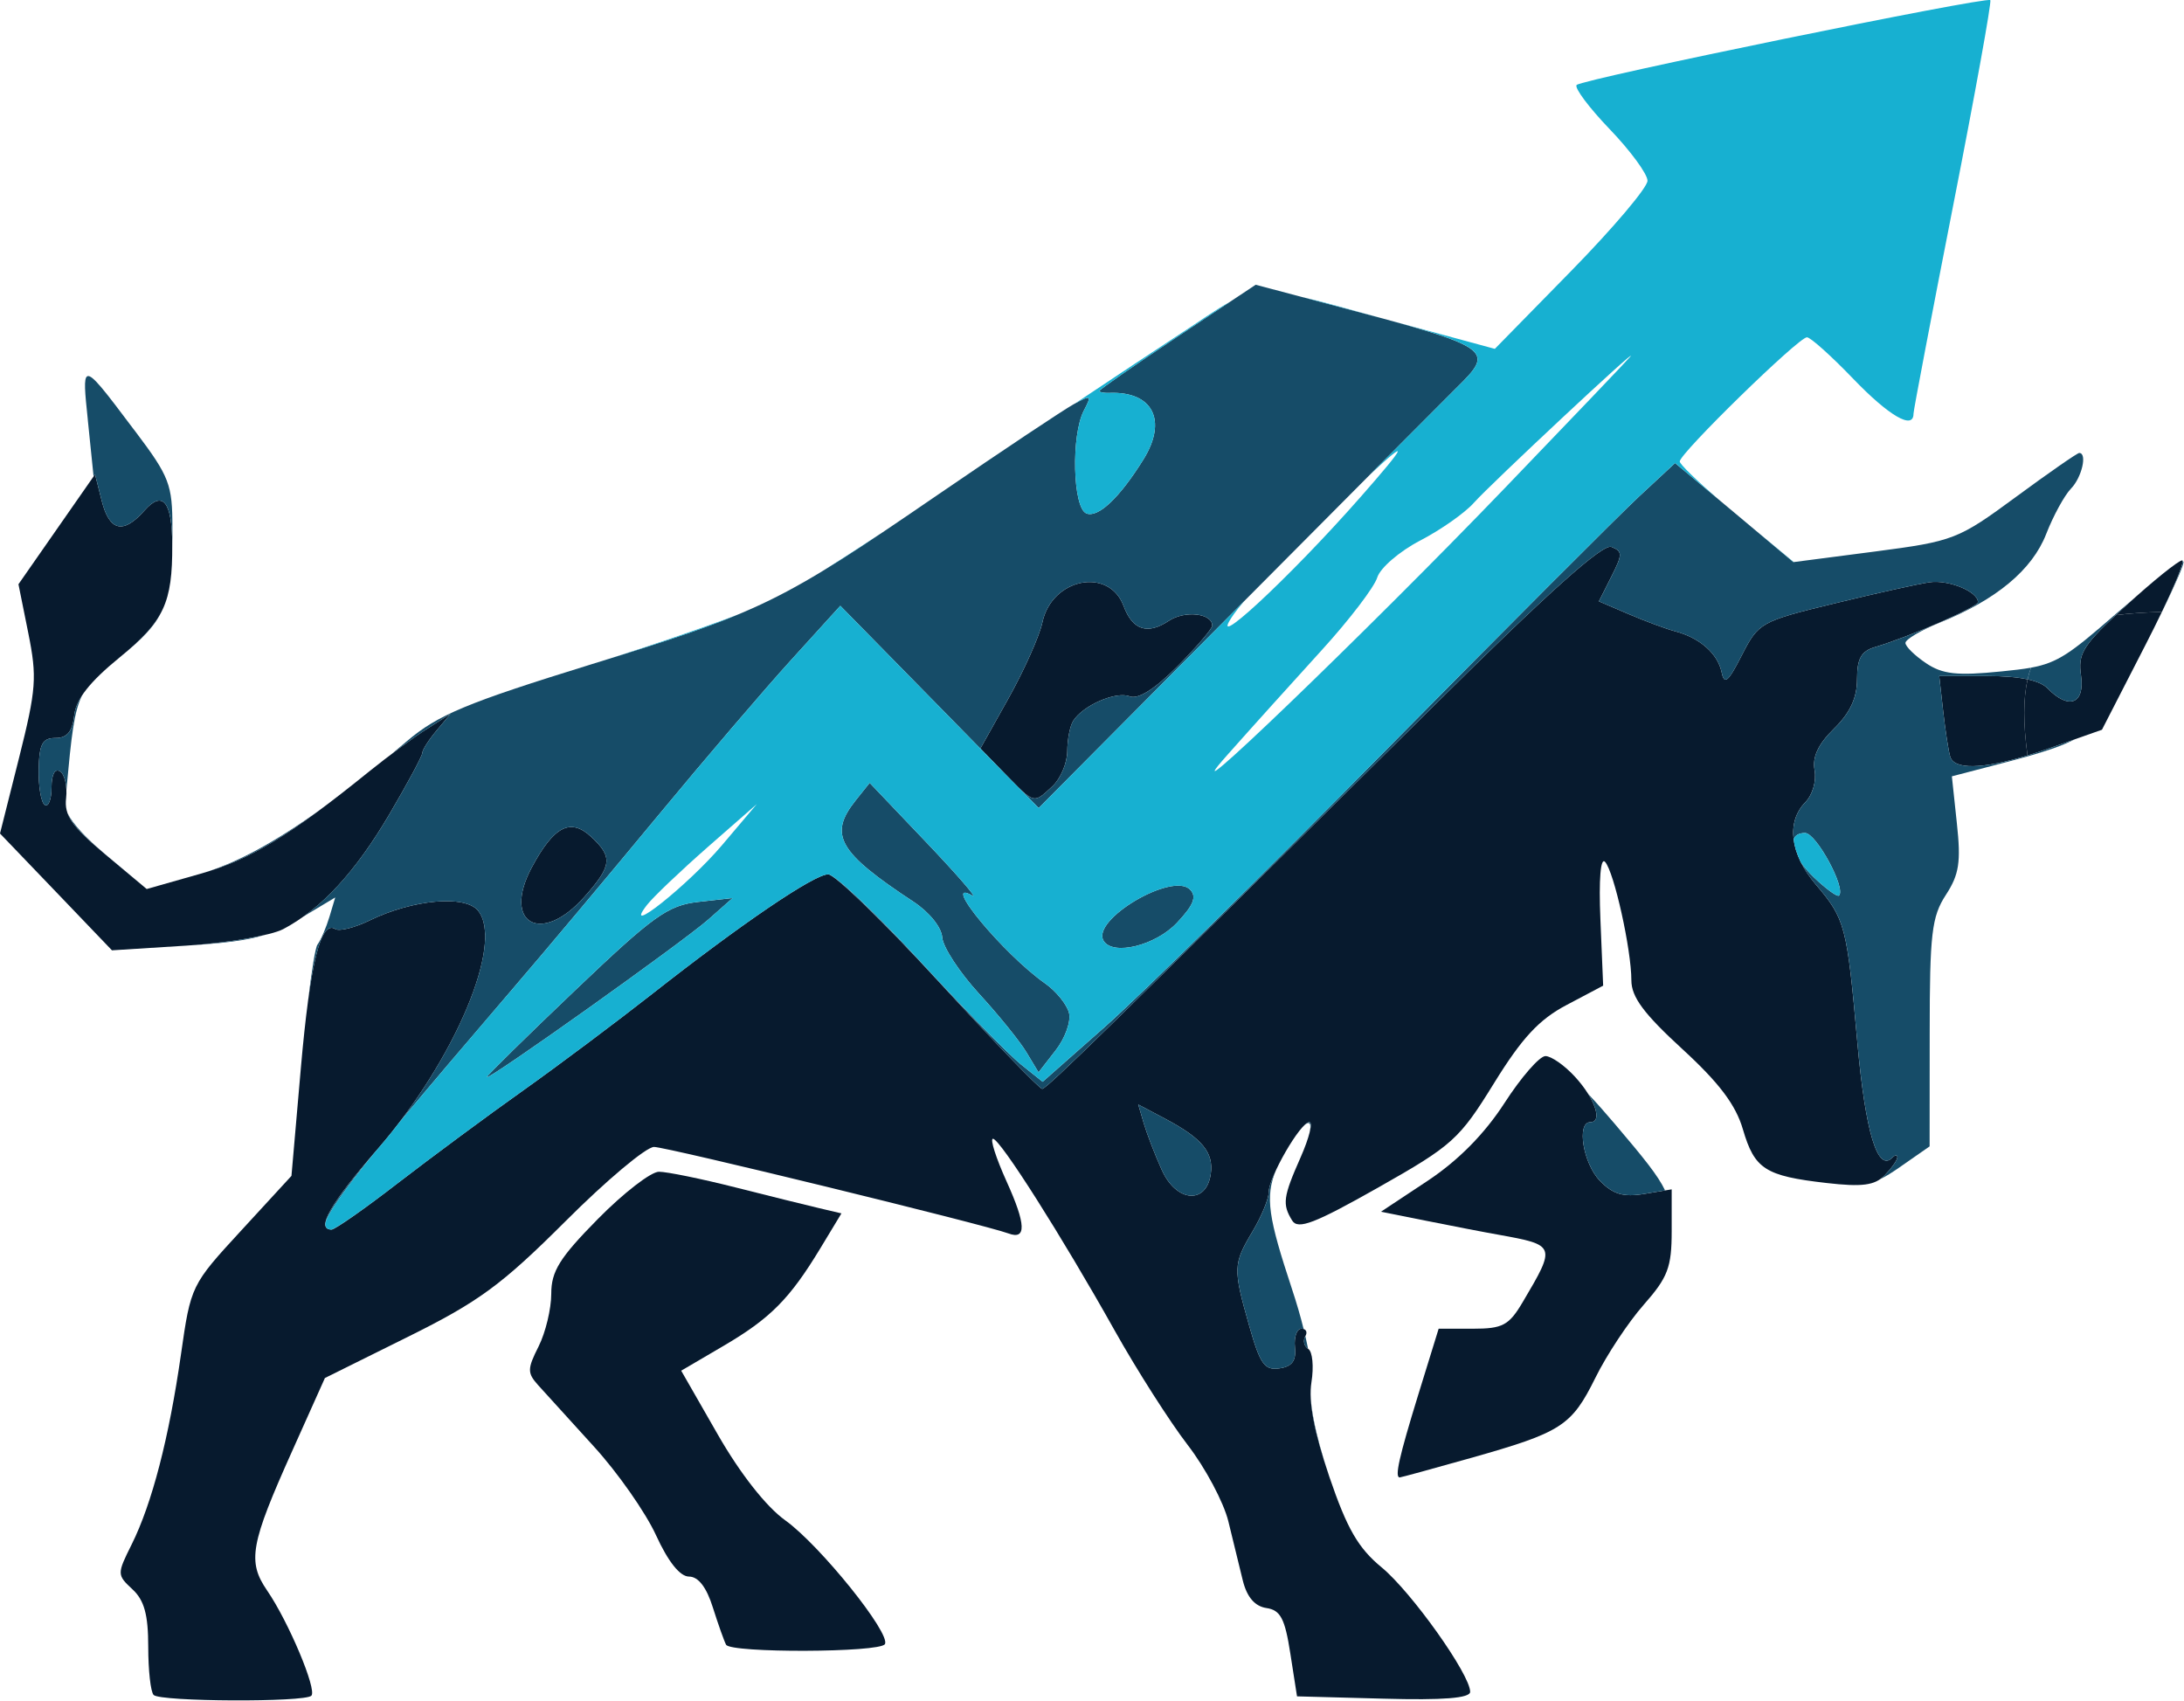
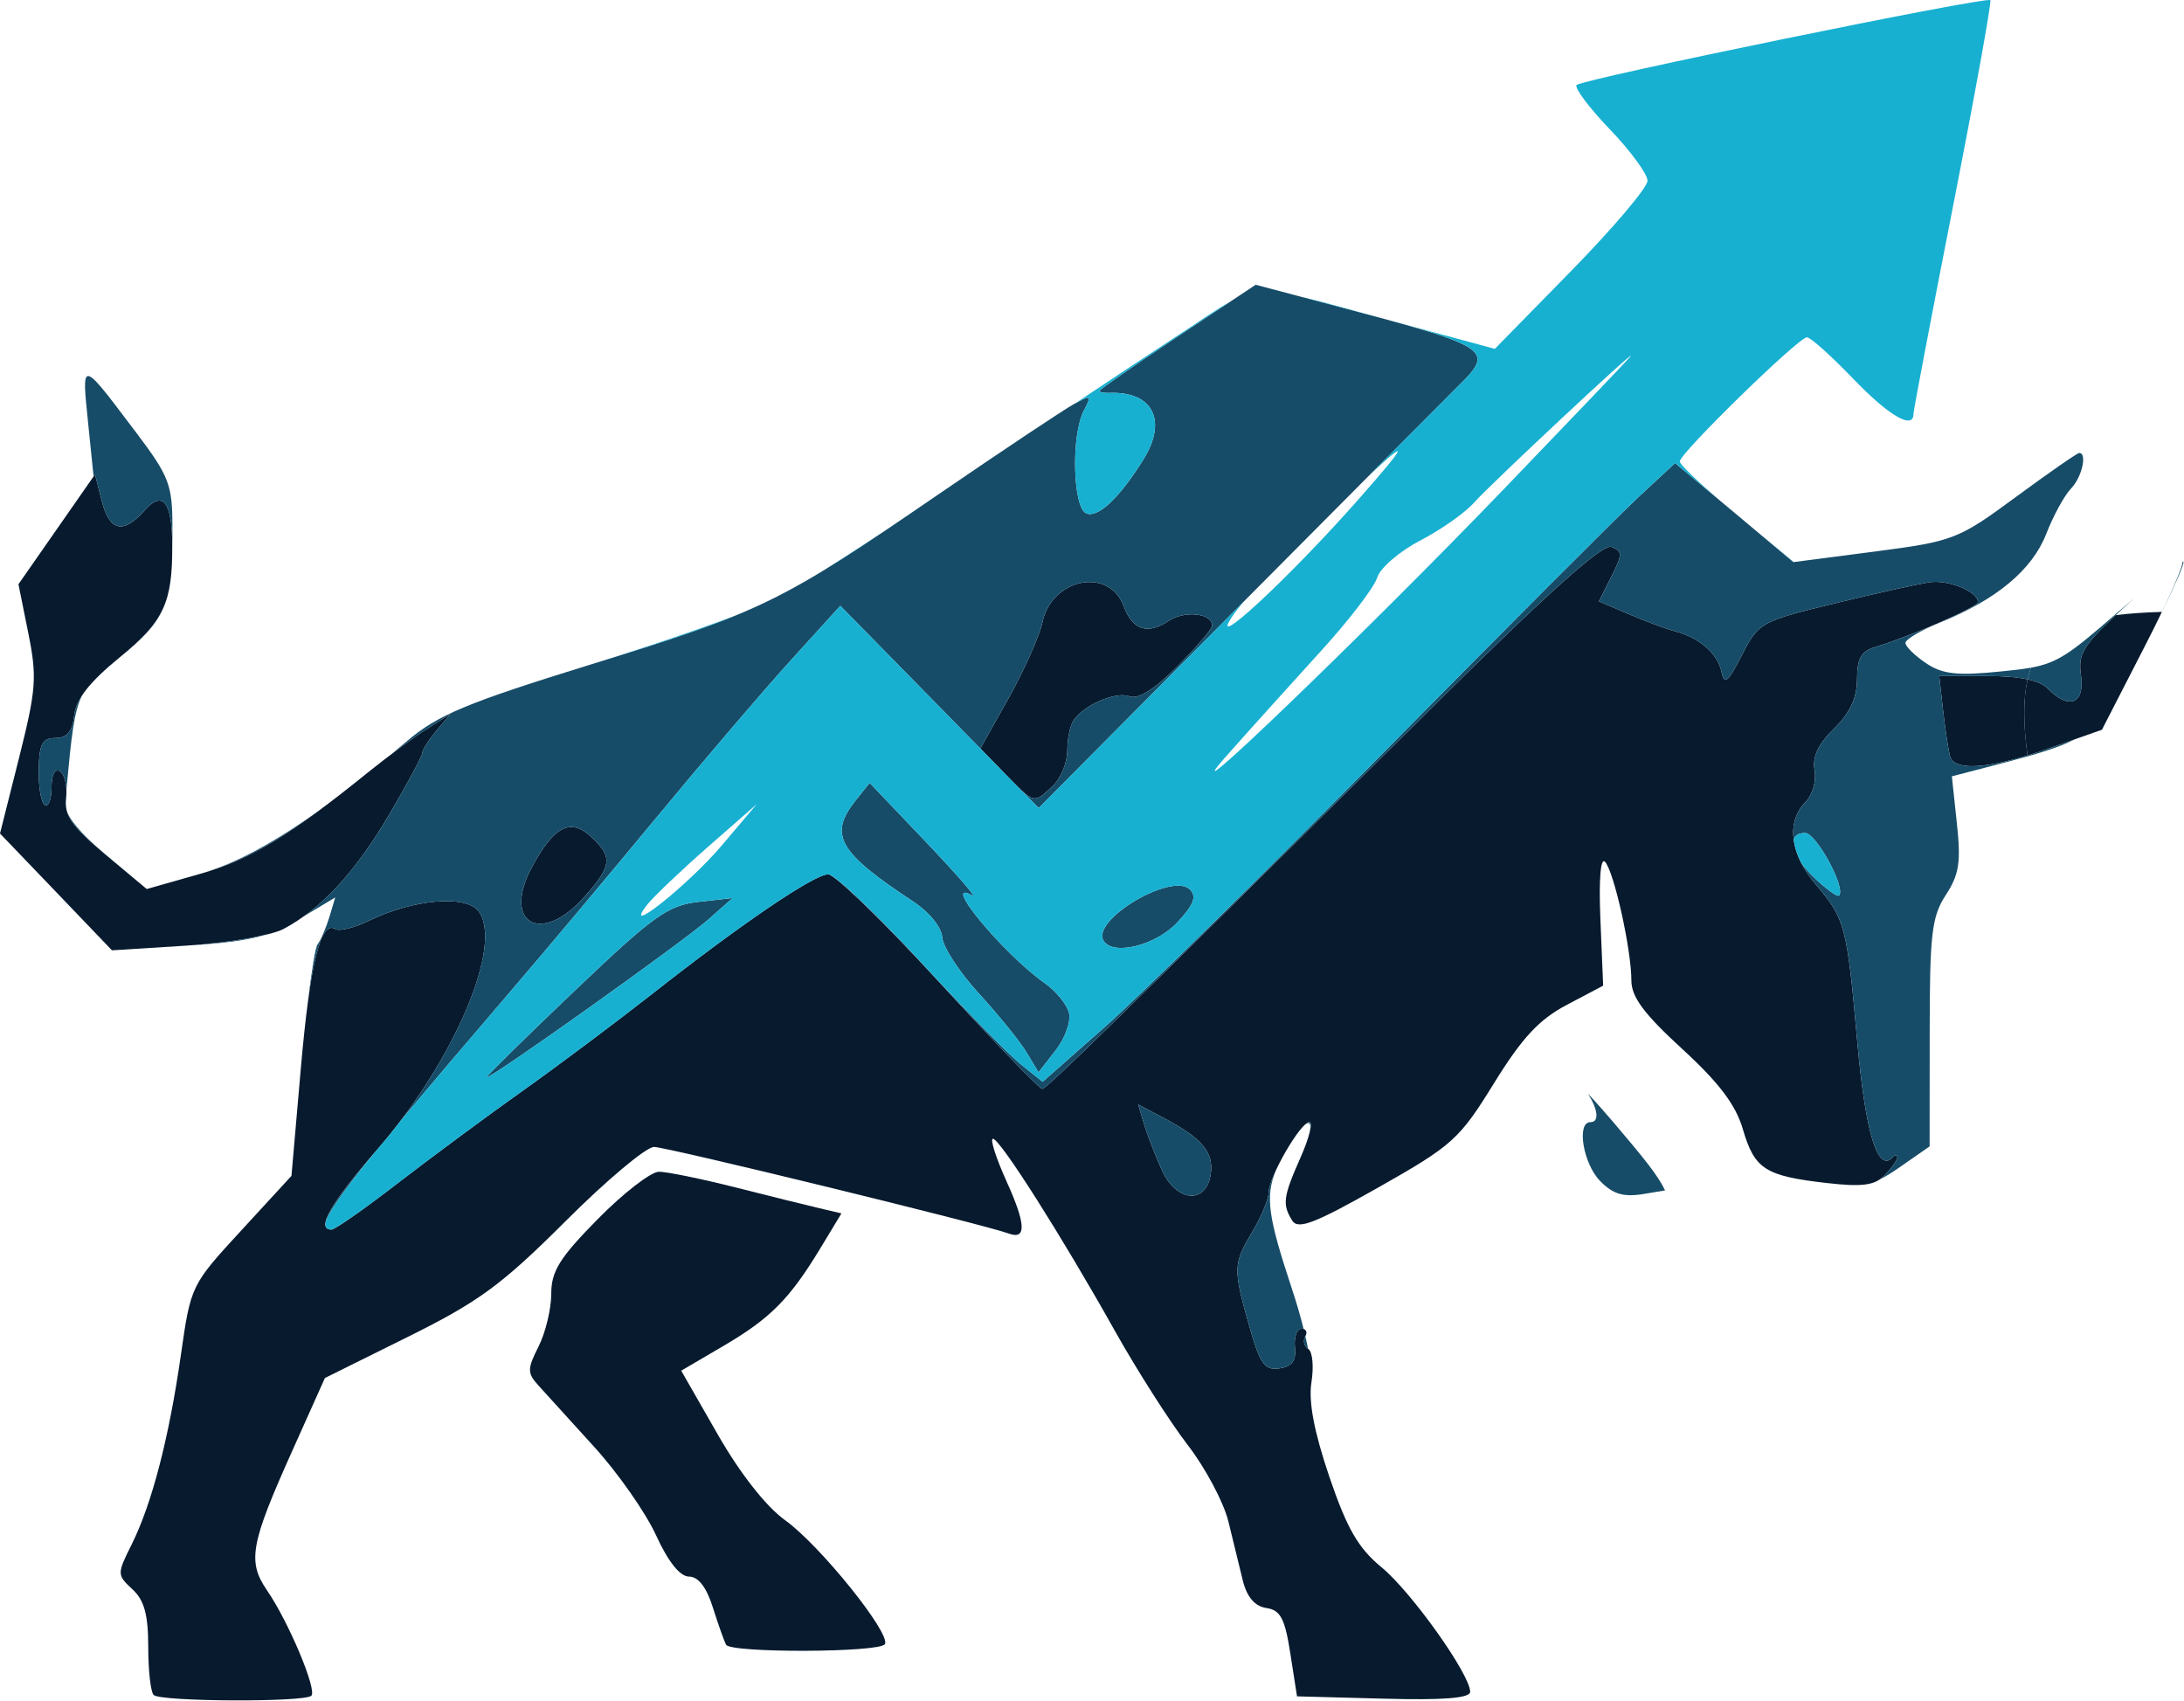
<svg xmlns="http://www.w3.org/2000/svg" width="100%" height="100%" viewBox="0 0 2384 1857" version="1.1" xml:space="preserve" style="fill-rule:evenodd;clip-rule:evenodd;stroke-linejoin:round;stroke-miterlimit:2;">
  <g>
    <path d="M309.187,1014.114c-13.374,7.034 -60.887,15.15 -105.585,18.036l-81.388,5.14l-61.063,-63.756l-61.151,-63.756l20.853,-82.784c18.741,-74.668 19.709,-87.834 10.031,-135.99l-10.734,-53.296l83.588,-119.938l7.303,28.857c8.359,33.276 23.581,36.793 46.545,10.731c19.973,-22.635 30.268,-10.1 30.444,37.334c0.264,63.396 -8.975,83.325 -57.368,122.823c-32.907,26.873 -47.689,45.721 -49.625,63.125c-2.024,17.946 -7.743,24.889 -20.413,24.889c-14.342,0 -17.773,6.313 -18.389,34.178c-0.352,18.847 2.64,36.342 6.599,38.867c4.047,2.615 7.391,-5.952 7.391,-18.938c0,-14.338 3.695,-21.282 9.327,-17.675c5.103,3.246 8.095,16.413 6.599,29.218c-2.2,18.757 6.159,30.751 42.674,61.322l45.313,37.875l58.423,-16.593c54.904,-15.601 97.49,-41.392 185.213,-112.363c19.357,-15.601 47.073,-36.072 61.591,-45.36l26.396,-16.863l-15.398,18.396c-8.447,10.1 -15.398,21.012 -15.398,24.258c0,3.246 -16.19,33.366 -35.899,66.913c-37.307,63.305 -74.173,103.255 -115.879,125.348Z" style="fill:#071a2e;" />
    <path d="M339.894,1850.883c-7.039,7.304 -165.064,6.583 -172.191,-0.812c-3.256,-3.246 -5.895,-26.963 -5.895,-52.664c0,-34.899 -4.311,-50.771 -17.245,-62.674c-16.894,-15.781 -16.982,-16.593 -0.792,-49.057c22.173,-44.548 40.738,-116.24 53.76,-207.231c10.734,-75.209 11.086,-75.931 65.726,-135.268l54.904,-59.698l10.207,-117.232c10.031,-114.798 21.733,-162.232 37.57,-152.222c4.399,2.796 21.293,-1.443 37.57,-9.379c47.073,-22.905 104.265,-28.046 118.343,-10.641c28.596,35.35 -25.252,163.043 -109.72,260.346c-51.648,59.428 -67.75,87.744 -50.153,87.744c3.695,0 36.339,-22.905 72.589,-50.951c36.339,-27.955 97.666,-73.406 136.38,-100.82c38.714,-27.505 102.065,-74.939 140.779,-105.329c97.578,-76.742 177.03,-130.669 192.34,-130.669c7.127,0 61.415,52.755 120.718,117.232c59.215,64.478 110.072,117.142 112.887,116.962c5.103,-0.271 76.813,-70.43 427.089,-417.798c124.854,-123.815 184.773,-177.472 194.188,-173.774c12.318,4.87 12.318,8.026 0,32.374l-13.638,27.054l32.643,13.978c17.949,7.665 40.738,16.142 50.681,18.757c26.748,7.034 46.369,24.348 50.593,44.458c2.992,14.519 7.127,11.002 22.173,-18.487c18.125,-35.44 20.501,-36.883 100.745,-56.362c45.225,-11.002 92.035,-21.463 104.177,-23.176c20.677,-2.976 52.792,10.19 52.792,21.733c0,5.23 -75.405,38.055 -112.184,48.967c-15.31,4.509 -19.797,12.445 -19.797,35.08c0,20.38 -7.567,36.703 -25.076,53.927c-17.421,17.044 -23.932,31.021 -21.293,45.36c2.2,11.633 -2.2,26.963 -10.031,34.989c-21.205,21.733 -16.806,56.722 11.262,89.728c32.203,37.875 34.051,44.638 45.489,172.873c8.799,98.024 22.173,141.761 38.186,125.348c2.992,-3.066 5.455,-3.246 5.455,-0.271c0,2.976 -6.247,11.723 -13.814,19.569c-10.822,11.092 -24.636,12.896 -63.791,8.387c-66.694,-7.665 -78.221,-15.06 -90.979,-58.436c-7.743,-26.783 -26.044,-50.951 -66.254,-87.834c-41.882,-38.416 -55.52,-56.722 -55.52,-74.939c0,-33.456 -18.829,-118.315 -28.684,-129.226c-4.927,-5.501 -6.951,18.757 -5.103,63.035l2.992,72.053l-39.594,20.921c-30.356,15.962 -48.921,35.981 -79.628,85.67c-37.746,61.141 -45.137,67.814 -126.261,113.715c-69.51,39.318 -87.635,46.262 -93.97,36.072c-10.998,-17.855 -9.943,-25.701 9.239,-69.077c9.327,-21.102 13.638,-38.326 9.503,-38.326c-9.679,0 -44.433,60.239 -44.433,76.922c0,7.034 -7.919,26.152 -17.597,42.384c-21.205,35.621 -21.381,40.49 -3.607,102.984c11.878,41.933 16.806,48.877 32.995,46.442c13.814,-1.984 18.477,-8.296 16.894,-22.996c-1.144,-11.182 2.024,-20.29 7.127,-20.29c5.103,0 6.951,3.788 4.135,8.387c-2.728,4.599 -1.232,10.821 3.344,13.707c4.575,2.886 6.159,19.298 3.431,36.342c-3.344,21.282 2.816,53.747 19.533,103.164c19.357,56.813 31.499,77.824 57.104,98.926c32.555,26.873 96.61,116.872 96.61,135.809c0,6.944 -29.388,9.288 -94.498,7.485l-94.498,-2.525l-7.303,-46.803c-5.895,-38.146 -10.734,-47.344 -26.132,-49.598c-12.582,-1.894 -21.205,-11.904 -25.692,-29.849c-3.695,-14.879 -10.822,-44.007 -15.838,-64.839c-5.103,-20.741 -25.076,-58.346 -44.521,-83.506c-19.357,-25.16 -55.168,-81.251 -79.452,-124.537c-57.808,-103.164 -125.206,-209.305 -132.949,-209.485c-3.431,0 3.256,20.921 14.87,46.622c21.293,46.983 21.821,64.117 2.024,56.722c-26.66,-9.829 -373.153,-94.417 -386.879,-94.417c-8.535,0 -52.088,36.522 -96.786,81.251c-69.51,69.347 -94.586,87.744 -171.927,126.07l-90.539,44.909l-35.459,79.087c-45.929,102.263 -49.361,121.11 -27.628,152.853c23.405,34.088 54.64,108.395 48.305,114.798Zm928.352,-573.717c15.926,35.26 48.745,37.785 53.408,4.058c3.256,-23.446 -9.503,-38.777 -50.241,-60.33l-28.948,-15.33l6.159,20.921c3.431,11.453 12.23,34.358 19.621,50.68Z" style="fill:#071a2e;" />
    <path d="M965.922,1794.612c-5.631,9.288 -168.231,9.829 -173.335,0.631c-2.024,-3.697 -8.535,-22.004 -14.43,-40.58c-6.863,-22.094 -15.926,-33.817 -26.044,-33.817c-9.855,0 -22.789,-16.232 -35.987,-45.089c-11.35,-24.799 -41.882,-68.446 -67.926,-96.942c-25.956,-28.496 -53.32,-58.616 -60.711,-66.822c-12.054,-13.437 -11.966,-17.765 0.44,-42.384c7.567,-15.06 13.814,-40.941 13.814,-57.444c0,-24.619 9.151,-39.318 50.857,-81.612c27.98,-28.406 57.984,-51.582 66.694,-51.582c8.711,0 46.281,7.665 83.324,17.044c37.131,9.379 78.397,19.659 91.683,22.725l24.196,5.681l-23.053,38.146c-33.523,55.28 -54.464,76.472 -106.024,106.681l-45.841,26.873l39.858,69.528c24.548,42.835 52.88,78.906 73.821,93.876c38.01,27.324 115.527,123.725 108.664,135.088Z" style="fill:#071a2e;" />
-     <path d="M1605.061,1591.529c-41.178,11.633 -75.933,21.102 -77.165,21.102c-5.719,0 -0.704,-22.274 20.061,-89.728l22.437,-72.594l37.307,0c32.643,0 39.418,-3.607 54.552,-29.218c36.427,-61.592 36.251,-62.043 -26.66,-73.406c-14.518,-2.525 -49.273,-9.288 -77.253,-14.879l-50.945,-10.19l50.945,-33.727c33.523,-22.274 62.119,-51.222 83.94,-84.948c18.213,-28.226 38.274,-51.222 44.697,-51.222c6.335,0 20.941,10.19 32.379,22.725c21.733,23.717 30.444,49.418 16.63,49.418c-15.31,0 -7.919,45.18 10.558,64.117c14.254,14.609 25.516,17.946 48.393,14.158l29.828,-4.96l0,45.63c0,39.498 -4.135,50.41 -30.444,80.259c-16.806,19.028 -40.562,54.919 -52.792,79.718c-26.132,52.755 -36.867,59.608 -136.468,87.744Z" style="fill:#071a2e;" />
    <path d="M1148.76,858.286c-8.799,8.116 -13.55,12.896 -18.653,13.166c-6.511,0.361 -13.462,-6.763 -30.004,-23.717l-2.552,-2.615l-27.364,-28.136l30.971,-55.28c16.982,-30.48 33.523,-67.544 36.691,-82.333c10.207,-48.246 72.765,-60.78 88.691,-17.855c9.767,26.242 26.044,31.563 49.273,16.142c17.509,-11.633 47.425,-8.296 47.425,5.23c0,3.427 -17.157,23.356 -38.01,44.458c-25.076,25.16 -42.938,36.342 -52.176,32.735c-14.694,-5.771 -50.417,9.559 -61.415,26.513c-3.607,5.411 -6.599,20.471 -6.599,33.366c-0.088,12.805 -7.391,30.03 -16.278,38.326Z" style="fill:#071a2e;" />
    <path d="M637.467,979.396c-46.985,52.664 -89.571,28.316 -57.016,-32.555c24.108,-44.999 42.234,-54.468 64.759,-33.546c24.02,22.274 22.965,31.653 -7.743,66.101Z" style="fill:#071a2e;" />
-     <path d="M2309.469,671.44c3.565,-3.331 7.434,-6.898 11.631,-10.737c29.476,-26.963 56.928,-48.967 60.887,-49.057c3.027,0 -6.297,23.249 -22.121,56.245c-18.472,0.565 -35.278,1.62 -50.397,3.548Z" style="fill:#071a2e;" />
    <path d="M2359.866,667.892c-5.336,11.127 -11.411,23.362 -18.001,36.188l-47.425,92.433l-56.664,19.93c-8.649,3.061 -16.861,5.77 -24.608,8.126c-4.769,-34.794 -4.706,-61.912 0.101,-83.044c10.336,2.252 17.626,5.551 21.867,9.899c23.229,23.807 40.826,16.954 36.427,-14.158c-3.208,-22.276 1.187,-31.515 37.906,-65.825c15.119,-1.928 31.925,-2.984 50.397,-3.548Z" style="fill:#071a2e;" />
    <path d="M2213.168,824.569c-49.545,15.068 -80.071,15.68 -84.408,1.253c-1.848,-6.222 -5.279,-28.496 -7.655,-49.598l-4.311,-38.326l52.616,0c18.136,0 32.755,1.209 43.859,3.628c-4.806,21.131 -4.87,48.25 -0.101,83.044Z" style="fill:#071a2e;" />
    <path d="M1687.329,1152.719l0.264,0c0.352,0 0.704,0.09 1.056,0.18c-0.44,-0.09 -0.88,-0.18 -1.32,-0.18Z" style="fill:#164c68;" />
    <path d="M1423.807,1228.199c2.2,-2.164 4.047,-3.337 5.455,-3.337c2.112,0 2.024,4.689 0.088,12.174c2.552,-10.821 0.352,-13.978 -5.543,-8.838Z" style="fill:#164c68;" />
-     <path d="M1430.934,1528.584c1.76,20.38 8.799,49.869 20.149,83.325c-12.23,-35.981 -18.829,-63.035 -20.149,-83.325Z" style="fill:#164c68;" />
    <path d="M175.622,669.091c-8.271,16.232 -21.821,29.488 -43.818,47.524c21.733,-17.855 35.371,-31.743 43.818,-47.524Z" style="fill:#164c68;" />
    <path d="M114.823,932.412l45.313,37.965l-45.313,-37.875c-24.724,-20.741 -36.515,-32.915 -40.914,-44.458c5.719,11.363 19.797,26.603 40.914,44.368Z" style="fill:#164c68;" />
    <path d="M1427.855,1472.223c-4.399,-2.976 -5.807,-9.018 -3.08,-13.527c0.088,-0.09 0.088,-0.18 0.176,-0.18c1.056,4.779 2.024,9.379 2.904,13.707Z" style="fill:#164c68;" />
    <path d="M288.246,1020.697c-19.445,5.862 -43.202,8.747 -82.18,11.272c30.268,-2.074 61.415,-6.403 82.18,-11.272Z" style="fill:#164c68;" />
    <path d="M355.116,1335.782c0.616,-11.002 18.125,-36.252 52.968,-76.742c-36.339,44.909 -51.384,67.093 -52.968,76.742Z" style="fill:#164c68;" />
    <path d="M72.501,861.983c-0.44,-9.379 -3.08,-17.585 -6.951,-20.02c-5.631,-3.607 -9.327,3.337 -9.327,17.675c0,12.986 -3.344,21.553 -7.391,18.938c-3.959,-2.525 -6.951,-20.02 -6.599,-38.867c0.616,-27.865 4.047,-34.178 18.389,-34.178c12.67,0 18.389,-6.944 20.413,-24.889c0.792,-6.854 3.519,-14.068 8.711,-21.823c-9.063,17.765 -11.702,43.737 -17.245,103.164Z" style="fill:#164c68;" />
    <path d="M1733.522,1193.931c9.151,9.739 18.917,20.741 28.772,32.374c32.027,37.695 47.601,56.813 55.256,73.045l-22.613,3.788c-22.877,3.788 -34.139,0.451 -48.393,-14.158c-18.477,-18.938 -25.868,-64.117 -10.558,-64.117c10.207,0 8.095,-14.068 -2.464,-30.931Z" style="fill:#164c68;" />
    <path d="M773.319,1003.564c-28.156,24.889 -241.965,177.021 -241.965,172.151c0,-1.623 43.466,-44.368 96.61,-94.958c85.26,-81.251 101.009,-92.523 134.18,-96.311l37.57,-4.238l-26.396,23.356Z" style="fill:#164c68;" />
    <path d="M188.028,594.423c-0.176,-47.163 -10.47,-59.698 -30.444,-37.063c-22.965,26.062 -38.186,22.545 -46.545,-10.731l-7.303,-28.857l-1.584,2.254l-6.159,-60.149l-0.264,-2.976c-2.992,-28.587 -4.575,-44.368 -0.352,-46.262c5.191,-2.254 19.093,16.142 49.889,57.083l2.64,3.427c37.043,49.147 40.298,57.624 40.298,104.878c0,6.493 0,12.625 -0.176,18.396Z" style="fill:#164c68;" />
    <path d="M1423.015,1450.67c-0.704,-0.271 -1.496,-0.361 -2.376,-0.361c-5.103,0 -8.271,9.108 -7.127,20.29c1.584,14.699 -3.08,21.012 -16.894,22.996c-16.19,2.435 -21.117,-4.509 -32.995,-46.442c-17.773,-62.494 -17.597,-67.364 3.607,-102.984c9.679,-16.232 17.597,-35.35 17.597,-42.384c0,-5.14 3.344,-14.609 8.271,-25.07c-12.758,29.759 -8.007,53.747 16.894,129.316c5.279,15.871 9.679,30.931 13.022,44.638Z" style="fill:#164c68;" />
    <path d="M1148.76,858.286c8.887,-8.296 16.19,-25.521 16.278,-38.326c0,-12.896 2.992,-27.955 6.599,-33.366c10.998,-16.954 46.721,-32.284 61.415,-26.513c9.239,3.607 27.1,-7.575 52.176,-32.735c20.853,-21.102 38.01,-41.031 38.01,-44.458c0,-13.527 -29.916,-16.863 -47.425,-5.23c-23.229,15.421 -39.506,10.1 -49.273,-16.142c-15.926,-42.925 -78.484,-30.39 -88.691,17.855c-3.168,14.789 -19.709,51.853 -36.691,82.333l-30.971,55.28l14.958,15.421l-59.567,-60.78l-108.312,-110.379l-53.232,58.616c-29.3,32.194 -95.202,109.297 -146.499,171.34c-51.296,62.043 -123.006,147.532 -159.521,190.007c-51.912,60.51 -91.859,107.583 -122.126,143.925c70.39,-92.163 111.744,-199.295 85.963,-231.128c-14.078,-17.405 -71.27,-12.264 -118.343,10.641c-16.278,7.936 -33.171,12.174 -37.57,9.379c-11.966,-7.575 -21.645,17.946 -30.004,80.89c4.223,-35.44 8.271,-60.78 10.646,-63.937c3.695,-4.96 9.503,-18.577 13.022,-30.21l6.335,-21.192l-34.755,20.831c32.907,-23.537 63.263,-59.698 93.882,-111.641c19.709,-33.546 35.899,-63.666 35.899,-66.913c0,-3.246 6.951,-14.158 15.398,-24.258l15.398,-18.396l-26.396,16.863c-9.151,5.952 -23.669,16.232 -37.922,26.963c5.455,-4.509 10.91,-9.108 16.542,-13.888c34.139,-28.947 65.022,-41.843 202.37,-84.317c186.357,-57.624 205.274,-66.822 377.729,-185.047c70.214,-48.065 136.82,-92.433 148.082,-98.656c19.005,-10.371 19.797,-9.92 10.998,6.944c-14.166,26.963 -12.142,106.501 2.728,112.363c12.846,5.05 36.427,-17.314 62.383,-59.157c26.308,-42.474 10.031,-74.217 -37.219,-72.414c-6.071,0.271 -10.998,-0.721 -10.998,-2.164c0,-1.443 38.362,-28.046 85.347,-59.247l85.26,-56.632l79.716,21.102c180.55,47.705 182.573,49.057 139.02,91.892c-13.286,13.166 -121.246,121.561 -239.941,241.048l-215.656,217.15l-21.821,-22.274c8.535,8.387 13.462,11.994 18.125,11.723c5.103,-0.271 9.855,-5.05 18.653,-13.166Zm-511.293,121.11c30.707,-34.448 31.763,-43.827 7.743,-66.101c-22.525,-20.921 -40.65,-11.453 -64.759,33.546c-32.555,60.871 10.031,85.219 57.016,32.555Z" style="fill:#164c68;" />
    <path d="M1284.964,1006.99c-23.405,25.07 -70.214,36.613 -80.332,19.839c-13.814,-22.905 75.229,-75.48 94.41,-55.821c7.479,7.665 3.959,16.773 -14.078,35.981Z" style="fill:#164c68;" />
    <path d="M1268.246,1277.166c-7.391,-16.322 -16.19,-39.228 -19.621,-50.68l-6.159,-20.921l28.948,15.33c40.738,21.553 53.496,36.883 50.241,60.33c-4.663,33.727 -37.483,31.202 -53.408,-4.058Z" style="fill:#164c68;" />
    <path d="M219.128,953.623c-0.189,0.054 -0.379,0.108 -0.568,0.162c0.189,-0.054 0.379,-0.108 0.568,-0.162Z" style="fill:#164c68;" />
    <path d="M219.128,953.623c36.814,-10.526 78.355,-32.581 129.389,-69.096c-52.992,39.23 -87.673,57.191 -129.389,69.096Z" style="fill:#164c68;" />
    <path d="M413.917,1306.865c6.62,-4.956 13.566,-10.24 20.651,-15.721c-7.071,5.484 -14.019,10.768 -20.651,15.721Z" style="fill:#164c68;" />
    <path d="M413.917,1306.865c-27.253,20.402 -48.965,35.23 -51.938,35.23l-0.44,0c3.672,-0.434 25.422,-15.099 52.378,-35.23Z" style="fill:#164c68;" />
    <path d="M1166.885,1105.466c2.376,9.288 -4.135,27.595 -14.518,40.941l-18.741,24.078l-13.022,-21.643c-7.127,-11.994 -30.444,-40.851 -51.912,-64.207c-21.381,-23.356 -39.506,-51.041 -40.21,-61.592c-0.792,-11.002 -14.166,-27.505 -31.499,-38.867c-81.828,-53.837 -92.826,-72.955 -63.087,-110.379l15.398,-19.298l61.591,64.658c33.875,35.621 56.664,61.863 50.593,58.436c-36.163,-20.651 33.875,63.937 79.276,95.77c11.966,8.387 23.757,22.905 26.132,32.104Z" style="fill:#164c68;" />
    <path d="M2359.95,667.889c-1.463,2.999 -2.976,6.078 -4.536,9.227c1.545,-3.149 3.039,-6.228 4.48,-9.225l0.056,-0.002Z" style="fill:#164c68;" />
    <path d="M2359.895,667.891c13.74,-28.593 22.549,-49.84 22.708,-54.982c0.352,-0.09 0.616,-0.09 0.704,0.09c1.444,1.48 -8.231,23.879 -23.356,54.89l-0.056,0.002Z" style="fill:#164c68;" />
    <path d="M2309.469,671.44c-36.719,34.31 -41.114,43.549 -37.906,65.825c4.399,31.112 -13.198,37.965 -36.427,14.158c-4.242,-4.348 -11.531,-7.647 -21.867,-9.899c1.028,-4.52 2.273,-8.766 3.734,-12.754c29.599,-5.404 43.819,-16.277 90.843,-57.119l1.623,-0.211Z" style="fill:#164c68;" />
    <path d="M2241.594,816.755l-0.534,-0.183l0.534,0.183c-8.279,2.933 -17.611,5.804 -28.285,8.826l-0.14,-1.013c7.747,-2.356 15.958,-5.065 24.608,-8.126l26.572,-9.288c-6.663,3.429 -14.139,6.549 -22.755,9.601Z" style="fill:#164c68;" />
    <path d="M2307.846,671.652l4.191,-3.643c6.335,-5.501 12.494,-10.731 18.389,-15.691c-3.08,2.705 -6.159,5.501 -9.327,8.387c-4.197,3.838 -8.066,7.406 -11.631,10.737l-1.623,0.211Z" style="fill:#164c68;" />
    <path d="M2213.308,825.581c-12.69,3.593 -27.278,7.401 -44.25,11.783l-38.45,10.01l5.455,51.222c4.575,42.384 2.552,55.911 -12.054,78.275c-15.398,23.717 -17.597,42.204 -17.597,150.689l-0.088,123.725l-32.643,22.725c-8.183,5.681 -14.782,9.92 -21.205,12.986c1.76,-1.263 3.344,-2.615 4.839,-4.148c7.567,-7.846 13.814,-16.593 13.814,-19.569c0,-2.976 -2.464,-2.796 -5.455,0.271c-16.014,16.413 -29.388,-27.324 -38.186,-125.348c-11.438,-128.234 -13.286,-134.998 -45.489,-172.873c-6.775,-7.936 -12.054,-15.871 -16.102,-23.807c3.783,5.321 8.623,10.912 14.606,16.593c13.11,12.445 25.164,21.192 26.924,19.388c7.831,-8.026 -24.9,-68.265 -37.043,-68.265c-6.951,0 -10.998,2.615 -12.494,6.944c-1.936,-15.601 2.288,-29.759 12.846,-40.58c7.831,-8.026 12.23,-23.356 10.031,-34.989c-2.64,-14.338 3.871,-28.316 21.293,-45.36c17.509,-17.224 25.076,-33.546 25.076,-53.927c0,-22.635 4.487,-30.571 19.797,-35.08c36.779,-10.912 112.184,-43.737 112.184,-48.967c0,-11.543 -32.115,-24.709 -52.792,-21.733c-12.142,1.713 -58.951,12.174 -104.177,23.176c-80.244,19.479 -82.62,20.921 -100.745,56.362c-15.046,29.488 -19.181,33.005 -22.173,18.487c-4.223,-20.11 -23.845,-37.424 -50.593,-44.458c-9.943,-2.615 -32.731,-11.092 -50.681,-18.757l-32.643,-13.978l13.638,-27.054c12.318,-24.348 12.318,-27.505 0,-32.374c-9.415,-3.697 -69.334,49.959 -194.188,173.774c-350.277,347.369 -421.986,417.528 -427.089,417.798c-2.816,0.18 -53.672,-52.484 -112.887,-116.962c-59.303,-64.478 -113.503,-117.142 -120.718,-117.232c7.127,0 51.912,42.294 99.513,93.966c47.601,51.763 97.314,102.714 110.512,113.265l24.02,19.208l68.366,-60.33c37.57,-33.186 175.27,-168.724 305.931,-301.287c130.661,-132.473 255.251,-257.28 276.807,-277.3l39.242,-36.432l64.583,54.017l64.583,54.107l88.867,-11.543c86.051,-11.272 90.803,-13.076 154.065,-59.608c35.899,-26.422 66.958,-47.975 69.07,-47.975c9.063,0 2.816,26.873 -9.063,38.957c-7.039,7.304 -19.269,29.579 -27.012,49.508c-15.31,39.228 -54.464,71.782 -116.231,96.762c-20.589,8.296 -37.395,18.306 -37.395,22.094c0,3.878 10.119,13.797 22.437,22.094c18.037,12.174 34.051,13.888 82.268,9.018c13.08,-1.31 23.428,-2.443 32.371,-4.076c-1.461,3.988 -2.706,8.234 -3.734,12.754c-11.103,-2.419 -25.723,-3.628 -43.859,-3.628l-52.616,0l4.311,38.326c2.376,21.102 5.807,43.376 7.655,49.598c4.337,14.427 34.863,13.815 84.408,-1.253l0.14,1.013Z" style="fill:#164c68;" />
    <path d="M355.116,1335.782c1.584,-9.649 16.63,-31.833 52.968,-76.742l4.047,-4.689c8.183,-9.469 16.19,-19.298 23.757,-29.218c30.268,-36.342 70.214,-83.415 122.126,-143.925c36.515,-42.474 108.224,-127.964 159.521,-190.007c51.296,-62.043 117.199,-139.146 146.499,-171.34l53.232,-58.616l108.312,110.379l59.567,60.78l14.958,15.33c4.663,4.779 8.535,8.747 11.878,11.994l21.821,22.274l215.656,-217.15l8.447,-8.477c-4.751,5.591 -8.535,10.371 -10.998,13.888c-33.523,47.614 60.271,-39.047 138.492,-128.054c49.713,-56.542 54.288,-65.47 9.327,-23.537c51.033,-51.222 87.283,-87.564 94.674,-94.868c36.867,-36.252 41.09,-42.835 -67.838,-72.864c4.927,1.353 10.031,2.796 15.31,4.148l94.85,25.701l83.324,-85.039c45.841,-46.803 83.324,-91.081 83.324,-98.475c0,-7.304 -18.565,-32.645 -41.266,-56.272c-22.701,-23.627 -38.89,-45.36 -36.075,-48.246c6.247,-6.493 447.326,-96.852 451.55,-92.614c1.584,1.713 -16.63,102.443 -40.474,223.824c-23.845,121.471 -43.378,223.914 -43.378,227.611c0,18.036 -26.836,2.435 -65.99,-38.326c-23.845,-24.799 -46.457,-45.089 -50.329,-45.089c-9.151,0 -138.844,126.611 -138.844,135.539c0,2.886 17.421,19.839 41.53,40.761l-46.633,-39.047l-39.242,36.432c-21.557,20.02 -146.147,144.827 -276.807,277.3c-130.661,132.563 -268.361,268.101 -305.931,301.287l-68.366,60.33l-24.02,-19.208c-13.198,-10.551 -62.911,-61.502 -110.512,-113.265c-47.601,-51.672 -92.386,-93.966 -99.513,-93.966c-15.31,0 -94.762,53.927 -192.34,130.669c-38.714,30.39 -102.065,77.824 -140.779,105.329c-38.714,27.414 -100.041,72.864 -136.38,100.82c-35.811,27.775 -68.454,50.41 -73.029,50.951c-4.487,-0.18 -6.599,-2.254 -6.423,-6.313Zm985.28,-512.486c-73.821,82.784 150.546,-132.833 301.796,-290.105c72.501,-75.389 134.356,-140.138 137.436,-143.925c11.35,-14.158 -153.45,139.957 -170.431,159.166c-9.679,11.092 -36.075,29.669 -58.775,41.482c-22.613,11.723 -43.818,29.939 -47.073,40.49c-3.256,10.551 -30.444,46.172 -60.447,79.087c-30.004,33.005 -76.197,84.137 -102.505,113.806Zm-55.432,183.694c18.037,-19.208 21.557,-28.316 14.078,-35.981c-19.181,-19.659 -108.224,32.915 -94.41,55.821c10.119,16.773 56.928,5.23 80.332,-19.839Zm-118.079,98.475c-2.376,-9.198 -14.166,-23.717 -26.132,-32.104c-45.401,-31.833 -115.439,-116.421 -79.276,-95.77c6.071,3.427 -16.718,-22.815 -50.593,-58.436l-61.591,-64.658l-15.398,19.298c-29.74,37.424 -18.741,56.542 63.087,110.379c17.333,11.363 30.707,27.865 31.499,38.867c0.704,10.551 18.829,38.236 40.21,61.592c21.469,23.356 44.785,52.214 51.912,64.207l13.022,21.643l18.741,-24.078c10.382,-13.346 16.894,-31.653 14.518,-40.941Zm-393.566,-101.902l26.396,-23.356l-37.57,4.238c-33.171,3.788 -48.921,15.06 -134.18,96.311c-53.144,50.59 -96.61,93.335 -96.61,94.958c0,4.87 213.809,-147.262 241.965,-172.151Zm-66.958,-15.962c-28.948,37.154 44.873,-21.553 81.564,-64.839l38.186,-45.089l-53.76,47.073c-29.564,25.971 -59.215,54.197 -65.99,62.855Z" style="fill:#17b0d1;" />
    <path d="M1916.183,578.822l41.882,34.719l-0.44,0l-41.442,-34.719Z" style="fill:#17b0d1;" />
    <path d="M1980.502,958.113c-5.983,-5.681 -10.822,-11.272 -14.606,-16.593c-4.311,-8.657 -7.039,-17.224 -8.007,-25.34c1.496,-4.329 5.543,-6.944 12.494,-6.944c12.142,0 44.873,60.239 37.043,68.265c-1.76,1.804 -13.814,-6.944 -26.924,-19.388Z" style="fill:#17b0d1;" />
    <path d="M963.283,581.076c-23.669,15.871 -44.082,29.218 -62.823,40.671c18.213,-11.543 39.682,-25.43 62.823,-40.671Z" style="fill:#17b0d1;" />
    <path d="M805.61,670.804c-40.474,16.773 -87.371,31.833 -159.257,54.017c58.335,-18.036 118.079,-38.416 159.257,-54.017Z" style="fill:#17b0d1;" />
    <path d="M1511.003,348.054c-17.509,-4.779 -37.658,-10.1 -60.623,-16.142l-28.948,-7.665c21.557,4.87 49.801,12.896 89.571,23.807Z" style="fill:#17b0d1;" />
    <path d="M1342.507,329.567l-57.104,37.875c-46.985,31.202 -85.347,57.805 -85.347,59.247c0,1.443 4.927,2.435 10.998,2.164c47.249,-1.804 63.527,29.939 37.219,72.414c-25.956,41.843 -49.537,64.207 -62.383,59.157c-14.87,-5.862 -16.894,-85.399 -2.728,-112.363c8.535,-16.413 8.007,-17.314 -9.503,-7.755c44.346,-29.579 84.38,-56.091 108.928,-72.143c27.364,-17.765 44.961,-30.571 59.919,-38.597Z" style="fill:#17b0d1;" />
  </g>
</svg>